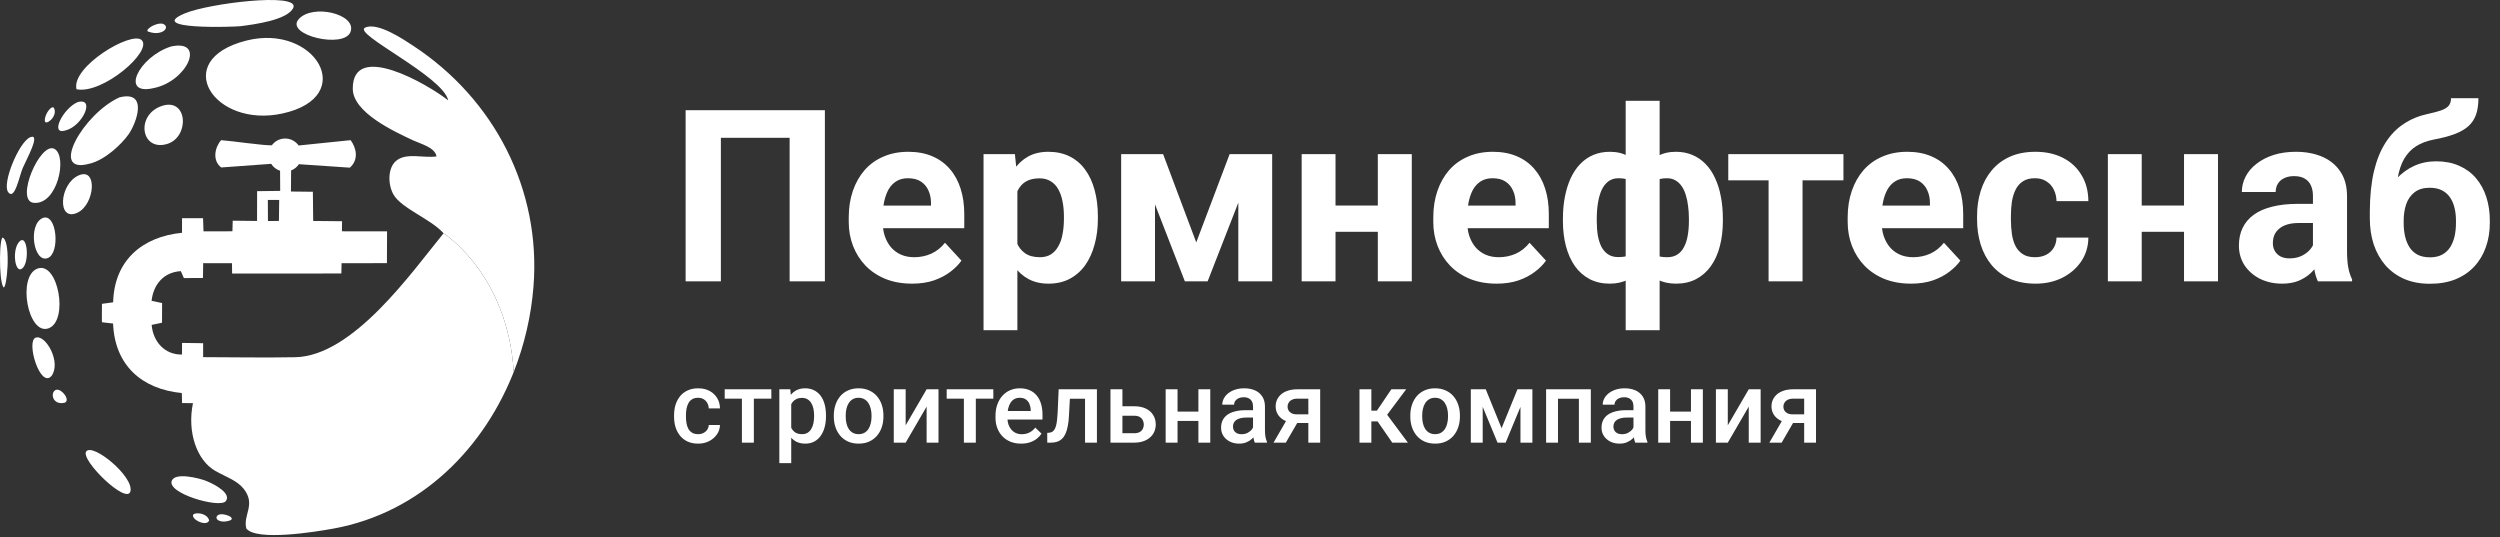
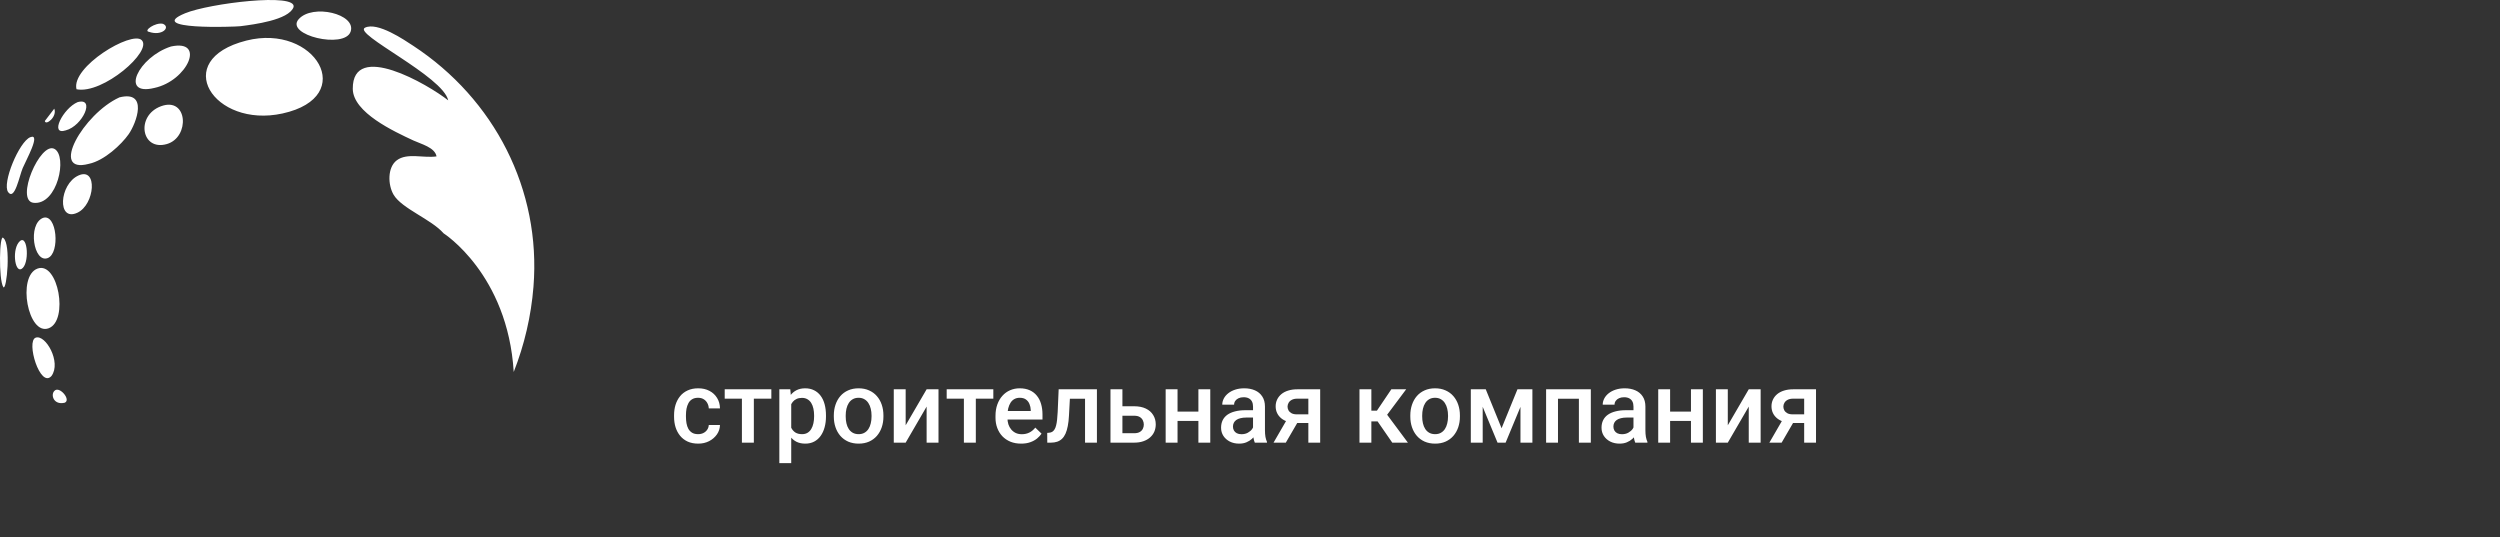
<svg xmlns="http://www.w3.org/2000/svg" width="917" height="197" viewBox="0 0 917 197" fill="none">
  <rect x="0" y="0" width="917" height="197" fill="#333333" stroke="none" />
-   <path fill-rule="evenodd" clip-rule="evenodd" d="M98.241 73.337L102.408 73.326L102.309 81.044L98.281 81.062L98.241 73.337ZM104.594 50.813C106.633 50.813 108.438 51.821 109.536 53.368L128.619 51.409C130.7 54.261 131.685 58.533 128.326 61.497L109.639 60.225C108.951 61.257 107.954 62.066 106.781 62.52L106.72 70.251L114.762 70.34L114.877 81.046L125.462 81.149L125.423 84.84L141.977 84.866L141.925 96.523L125.291 96.544L125.209 100.317L85.132 100.334L85.097 96.552L74.528 96.528L74.444 101.956L67.441 101.996L66.338 99.457C60.118 99.817 56.286 104.227 55.595 110.341L59.459 111.162L59.426 118.374L55.628 119.169C56.128 125.295 60.414 130.177 66.757 130.044L66.775 125.782L74.507 125.889L74.511 131.002C85.687 131.028 97.143 131.24 108.286 131.028C129.525 130.622 150.957 99.939 162.697 85.574C162.697 85.574 186.247 100.527 188.433 136.442L188.974 135.041C177.939 164.202 154.459 188.016 122.306 193.886C116.047 195.029 94.147 198.616 90.353 193.86C89.044 188.865 93.943 185.165 89.441 179.365C87.029 176.258 83.071 175.04 78.976 172.719C72.231 168.892 68.576 158.53 70.783 147.884L66.785 147.841L66.691 144.167C51.951 142.724 42.089 133.96 41.476 118.666C39.202 118.386 38.751 118.407 37.388 118.188C37.304 117.064 37.406 115.727 37.402 111.446C38.662 111.272 40.34 111.072 41.504 110.891C41.882 95.548 52.158 86.82 66.764 85.388L66.771 80.037L74.484 80.047L74.645 84.847L85.254 84.84L85.358 80.949L94.286 81.05L94.308 70.121L102.777 70.019L102.731 62.635C101.369 62.193 100.218 61.283 99.468 60.093L81.143 61.428C77.753 58.85 78.837 53.925 81.113 51.416C84.589 51.633 96.891 53.445 99.707 53.297C100.81 51.791 102.589 50.813 104.597 50.813H104.594ZM191.532 127.431C191.39 127.913 191.245 128.393 191.096 128.873C191.245 128.395 191.391 127.913 191.532 127.431ZM83.945 191.034C87.349 190.09 81.707 187.823 80.019 188.91C78.327 189.998 80.262 192.053 83.945 191.034ZM76.724 190.863C75.851 187.777 70.402 187.76 70.791 189.236C71.033 191.06 75.941 193.143 76.724 190.863ZM31.68 165.521C29.122 168.441 46.737 185.586 47.859 180.138C48.984 174.687 34.238 162.602 31.68 165.521ZM82.775 183.864C85.015 181.199 79.199 177.757 75.386 176.307C73.005 175.402 64.478 173.202 63.054 176.227C60.846 180.917 80.537 186.528 82.775 183.862V183.864Z" fill="white" />
-   <path fill-rule="evenodd" clip-rule="evenodd" d="M162.696 85.571C162.696 85.571 186.246 100.524 188.432 136.438C192.351 126.503 194.82 115.915 195.677 105.181C198.519 69.564 181.326 36.32 151.584 16.806C148.33 14.671 138.48 7.917 133.887 10.151C129.296 12.386 162.499 27.953 164.405 36.818C157.031 30.988 129.272 14.824 129.397 32.579C129.458 41.27 144.531 48.222 151.65 51.536C154.43 52.829 159.529 54.056 160.122 57.369C155.235 58.069 149.364 55.946 145.544 58.798C142.086 61.381 142.23 67.808 144.383 71.443C147.385 76.513 158.255 80.458 162.696 85.571ZM16.444 44.381C16.719 46.224 21.089 42.833 19.904 39.858C19.352 37.987 16.233 41.736 16.444 44.381ZM54.628 11.671C59.48 13.352 62.679 9.965 59.772 8.738C56.957 8.089 52.458 11.352 54.628 11.671ZM23.724 147.723C26.244 146.701 21.719 141.365 19.952 143.381C18.517 144.769 19.622 148.676 23.724 147.723ZM1.237 105.344C2.485 106.651 4.084 89.495 1.237 87.311C-0.244 85.331 -0.573 102.663 1.237 105.344ZM7.859 98.67C10.922 97.029 10.217 85.888 7.307 88.439C4.316 91.06 5.339 100 7.859 98.67ZM3.004 70.493C5.39 73.683 7.092 64.602 8.32 61.67C9.505 58.838 15.172 48.727 11.107 50.326C7.041 51.926 0.619 67.303 3.004 70.493ZM28.466 37.462C23.184 39.703 18.01 49.788 24.117 47.822C30.342 46.198 35.088 35.633 28.466 37.462ZM18.893 137.902C22.58 132.847 16.71 122.566 13.092 123.854C9.458 125.149 14.733 142.629 18.893 137.902ZM15.72 79.941C10.08 82.325 12.339 96.58 17.471 94.675C22.149 92.938 20.892 78.048 15.72 79.941ZM28.804 64.358C21.684 67.552 20.885 81.535 28.412 78.013C34.801 75.021 35.922 61.167 28.804 64.358ZM109.533 7.062C104.477 12.861 126.39 18.078 128.607 11.603C130.824 5.127 114.589 1.265 109.533 7.062ZM59.085 38.96C49.661 42.404 51.812 55.544 61.201 52.836C69.753 50.37 68.93 35.361 59.085 38.96ZM12.309 74.393C21.092 75.361 24.848 57.254 19.975 54.616C14.754 51.788 5.416 73.613 12.309 74.393ZM13.764 98.515C6.18 101.267 10.264 123.292 17.878 120.396C25.266 117.586 21.334 95.769 13.764 98.515ZM62.724 17.052C50.752 20.913 43.816 35.396 56.609 32.258C68.772 29.657 75.647 14.279 62.724 17.052ZM28.057 32.737C37.7 34.693 56.161 18.639 51.938 14.69C48.231 11.223 26.017 24.5 28.057 32.737ZM88.186 9.61C93.038 8.987 105.889 7.362 107.669 2.637C109.14 -2.765 76.716 1.232 67.915 4.861C52.949 11.03 86.195 9.866 88.188 9.61H88.186ZM43.814 35.716C30.563 41.7 17.89 64.029 32.596 60.095C38.3 58.903 44.566 52.963 47.178 49.247C50.082 45.114 54.47 33.05 43.814 35.716ZM90.364 14.883C62.219 22.017 78.385 47.157 103.611 41.627C131.658 35.476 115.548 8.498 90.364 14.883Z" fill="white" />
-   <path d="M302.567 40.418V103.182H289.635V50.548H264.417V103.182H251.485V40.418H302.567ZM334.552 104.044C330.931 104.044 327.684 103.47 324.81 102.32C321.936 101.142 319.493 99.518 317.482 97.449C315.499 95.38 313.976 92.98 312.912 90.25C311.849 87.491 311.317 84.56 311.317 81.456V79.732C311.317 76.197 311.82 72.964 312.826 70.033C313.832 67.102 315.269 64.558 317.137 62.403C319.034 60.248 321.333 58.595 324.034 57.446C326.735 56.267 329.782 55.678 333.173 55.678C336.478 55.678 339.409 56.224 341.967 57.316C344.524 58.408 346.665 59.96 348.39 61.972C350.143 63.983 351.464 66.397 352.355 69.214C353.246 72.001 353.692 75.105 353.692 78.525V83.698H316.62V75.421H341.492V74.473C341.492 72.749 341.176 71.211 340.544 69.86C339.941 68.481 339.021 67.389 337.785 66.584C336.549 65.78 334.969 65.377 333.043 65.377C331.405 65.377 329.997 65.737 328.819 66.455C327.641 67.173 326.678 68.179 325.931 69.472C325.212 70.766 324.666 72.289 324.293 74.042C323.948 75.766 323.775 77.663 323.775 79.732V81.456C323.775 83.324 324.034 85.048 324.551 86.629C325.097 88.21 325.859 89.575 326.836 90.724C327.842 91.874 329.049 92.765 330.457 93.397C331.894 94.029 333.518 94.345 335.328 94.345C337.57 94.345 339.653 93.914 341.579 93.052C343.533 92.161 345.214 90.825 346.622 89.043L352.657 95.595C351.68 97.004 350.344 98.354 348.648 99.647C346.981 100.941 344.97 102.004 342.613 102.837C340.257 103.642 337.57 104.044 334.552 104.044ZM373.176 65.507V121.115H360.761V56.54H372.271L373.176 65.507ZM402.704 79.344V80.249C402.704 83.64 402.302 86.787 401.497 89.69C400.721 92.592 399.572 95.121 398.049 97.276C396.526 99.403 394.629 101.07 392.359 102.277C390.117 103.455 387.531 104.044 384.599 104.044C381.754 104.044 379.283 103.47 377.185 102.32C375.087 101.17 373.32 99.561 371.883 97.492C370.475 95.394 369.34 92.966 368.477 90.207C367.615 87.448 366.954 84.488 366.494 81.327V78.956C366.954 75.565 367.615 72.461 368.477 69.645C369.34 66.8 370.475 64.343 371.883 62.274C373.32 60.176 375.073 58.552 377.142 57.403C379.24 56.253 381.697 55.678 384.513 55.678C387.473 55.678 390.074 56.239 392.316 57.359C394.586 58.48 396.483 60.09 398.006 62.187C399.558 64.285 400.721 66.785 401.497 69.688C402.302 72.591 402.704 75.809 402.704 79.344ZM390.246 80.249V79.344C390.246 77.361 390.074 75.536 389.729 73.869C389.413 72.174 388.896 70.694 388.177 69.429C387.488 68.165 386.568 67.188 385.418 66.498C384.298 65.78 382.933 65.42 381.323 65.42C379.628 65.42 378.176 65.693 376.969 66.239C375.791 66.785 374.828 67.576 374.081 68.61C373.334 69.645 372.774 70.881 372.4 72.317C372.027 73.754 371.797 75.378 371.71 77.189V83.18C371.854 85.307 372.256 87.218 372.917 88.914C373.578 90.581 374.599 91.903 375.978 92.879C377.357 93.857 379.168 94.345 381.41 94.345C383.048 94.345 384.427 93.986 385.548 93.267C386.669 92.52 387.574 91.5 388.264 90.207C388.982 88.914 389.485 87.419 389.772 85.724C390.088 84.028 390.246 82.203 390.246 80.249ZM438.785 88.914L451.027 56.54H461.158L442.966 103.182H434.604L416.499 56.54H426.629L438.785 88.914ZM423.654 56.54V103.182H411.24V56.54H423.654ZM454.217 103.182V56.54H466.632V103.182H454.217ZM509.437 75.378V85.034H485.729V75.378H509.437ZM489.867 56.54V103.182H477.452V56.54H489.867ZM517.843 56.54V103.182H505.385V56.54H517.843ZM548.967 104.044C545.346 104.044 542.098 103.47 539.224 102.32C536.351 101.142 533.908 99.518 531.896 97.449C529.913 95.38 528.39 92.98 527.327 90.25C526.264 87.491 525.732 84.56 525.732 81.456V79.732C525.732 76.197 526.235 72.964 527.241 70.033C528.246 67.102 529.683 64.558 531.551 62.403C533.448 60.248 535.747 58.595 538.448 57.446C541.15 56.267 544.196 55.678 547.587 55.678C550.892 55.678 553.823 56.224 556.381 57.316C558.939 58.408 561.08 59.96 562.804 61.972C564.557 63.983 565.879 66.397 566.77 69.214C567.661 72.001 568.106 75.105 568.106 78.525V83.698H531.034V75.421H555.907V74.473C555.907 72.749 555.591 71.211 554.958 69.86C554.355 68.481 553.435 67.389 552.2 66.584C550.964 65.78 549.383 65.377 547.458 65.377C545.82 65.377 544.412 65.737 543.233 66.455C542.055 67.173 541.092 68.179 540.345 69.472C539.627 70.766 539.081 72.289 538.707 74.042C538.362 75.766 538.19 77.663 538.19 79.732V81.456C538.19 83.324 538.448 85.048 538.966 86.629C539.512 88.21 540.273 89.575 541.25 90.724C542.256 91.874 543.463 92.765 544.871 93.397C546.308 94.029 547.932 94.345 549.742 94.345C551.984 94.345 554.068 93.914 555.993 93.052C557.947 92.161 559.628 90.825 561.037 89.043L567.072 95.595C566.094 97.004 564.758 98.354 563.063 99.647C561.396 100.941 559.384 102.004 557.028 102.837C554.671 103.642 551.984 104.044 548.967 104.044ZM631.948 80.163V81.068C631.948 84.431 631.574 87.52 630.827 90.336C630.108 93.124 629.016 95.552 627.551 97.621C626.085 99.662 624.289 101.242 622.162 102.363C620.036 103.484 617.579 104.044 614.791 104.044C612.205 104.044 609.963 103.556 608.066 102.579C606.198 101.573 604.618 100.179 603.325 98.397C602.06 96.587 601.025 94.489 600.221 92.104C599.445 89.69 598.87 87.089 598.497 84.301V76.844C598.87 73.855 599.445 71.082 600.221 68.524C600.997 65.938 602.017 63.682 603.281 61.756C604.575 59.831 606.155 58.336 608.023 57.273C609.891 56.21 612.118 55.678 614.705 55.678C616.946 55.678 618.972 56.066 620.783 56.842C622.622 57.618 624.231 58.724 625.611 60.161C627.019 61.598 628.183 63.337 629.103 65.377C630.051 67.389 630.755 69.645 631.215 72.145C631.703 74.645 631.948 77.318 631.948 80.163ZM619.49 81.068V80.163C619.49 78.554 619.389 77.016 619.188 75.55C619.015 74.056 618.728 72.691 618.326 71.455C617.952 70.22 617.449 69.156 616.817 68.265C616.185 67.346 615.423 66.642 614.532 66.153C613.641 65.636 612.621 65.377 611.472 65.377C609.46 65.377 607.808 65.78 606.514 66.584C605.25 67.36 604.302 68.481 603.669 69.947C603.066 71.383 602.721 73.079 602.635 75.033V86.155C602.75 87.822 603.109 89.273 603.712 90.509C604.345 91.716 605.293 92.664 606.558 93.354C607.851 94.015 609.518 94.345 611.558 94.345C613.024 94.345 614.259 94.015 615.265 93.354C616.3 92.693 617.119 91.759 617.722 90.552C618.354 89.345 618.8 87.951 619.059 86.37C619.346 84.761 619.49 82.994 619.49 81.068ZM573.279 81.068V80.163C573.279 77.318 573.523 74.645 574.012 72.145C574.5 69.645 575.204 67.389 576.124 65.377C577.072 63.337 578.236 61.598 579.616 60.161C580.995 58.724 582.59 57.618 584.401 56.842C586.24 56.066 588.28 55.678 590.522 55.678C593.079 55.678 595.292 56.21 597.16 57.273C599.028 58.336 600.594 59.831 601.859 61.756C603.123 63.682 604.144 65.938 604.919 68.524C605.695 71.082 606.285 73.855 606.687 76.844V83.956C606.285 86.83 605.695 89.489 604.919 91.931C604.144 94.345 603.109 96.472 601.816 98.311C600.551 100.122 598.985 101.53 597.117 102.536C595.249 103.541 593.022 104.044 590.436 104.044C587.677 104.044 585.22 103.484 583.064 102.363C580.938 101.242 579.141 99.662 577.676 97.621C576.239 95.552 575.147 93.124 574.4 90.336C573.652 87.52 573.279 84.431 573.279 81.068ZM585.694 80.163V81.068C585.694 82.994 585.823 84.761 586.082 86.37C586.369 87.951 586.815 89.345 587.418 90.552C588.05 91.73 588.869 92.65 589.875 93.311C590.881 93.972 592.117 94.302 593.582 94.302C595.651 94.302 597.318 93.957 598.583 93.267C599.876 92.578 600.839 91.601 601.471 90.336C602.103 89.072 602.448 87.563 602.505 85.81V75.033C602.448 73.079 602.103 71.383 601.471 69.947C600.867 68.481 599.933 67.36 598.669 66.584C597.404 65.78 595.738 65.377 593.669 65.377C592.203 65.377 590.953 65.765 589.918 66.541C588.912 67.317 588.093 68.38 587.461 69.731C586.858 71.082 586.412 72.662 586.125 74.473C585.837 76.255 585.694 78.151 585.694 80.163ZM596.298 121.115V36.97H608.756V121.115H596.298ZM661.174 56.54V103.182H648.716V56.54H661.174ZM676.175 56.54V66.153H633.93V56.54H676.175ZM700.962 104.044C697.341 104.044 694.094 103.47 691.22 102.32C688.346 101.142 685.903 99.518 683.892 97.449C681.909 95.38 680.386 92.98 679.322 90.25C678.259 87.491 677.727 84.56 677.727 81.456V79.732C677.727 76.197 678.23 72.964 679.236 70.033C680.242 67.102 681.679 64.558 683.547 62.403C685.443 60.248 687.742 58.595 690.444 57.446C693.145 56.267 696.191 55.678 699.583 55.678C702.887 55.678 705.819 56.224 708.376 57.316C710.934 58.408 713.075 59.96 714.799 61.972C716.552 63.983 717.874 66.397 718.765 69.214C719.656 72.001 720.101 75.105 720.101 78.525V83.698H683.029V75.421H707.902V74.473C707.902 72.749 707.586 71.211 706.954 69.86C706.35 68.481 705.431 67.389 704.195 66.584C702.959 65.78 701.379 65.377 699.453 65.377C697.815 65.377 696.407 65.737 695.229 66.455C694.05 67.173 693.088 68.179 692.341 69.472C691.622 70.766 691.076 72.289 690.702 74.042C690.358 75.766 690.185 77.663 690.185 79.732V81.456C690.185 83.324 690.444 85.048 690.961 86.629C691.507 88.21 692.269 89.575 693.246 90.724C694.252 91.874 695.459 92.765 696.867 93.397C698.304 94.029 699.927 94.345 701.738 94.345C703.979 94.345 706.063 93.914 707.988 93.052C709.943 92.161 711.624 90.825 713.032 89.043L719.067 95.595C718.09 97.004 716.753 98.354 715.058 99.647C713.391 100.941 711.379 102.004 709.023 102.837C706.666 103.642 703.979 104.044 700.962 104.044ZM746.44 94.345C747.963 94.345 749.314 94.058 750.492 93.483C751.67 92.879 752.59 92.046 753.251 90.983C753.94 89.891 754.3 88.612 754.328 87.146H766.01C765.982 90.422 765.105 93.339 763.381 95.897C761.657 98.426 759.343 100.423 756.441 101.889C753.538 103.326 750.291 104.044 746.698 104.044C743.078 104.044 739.916 103.441 737.215 102.234C734.542 101.027 732.315 99.36 730.533 97.233C728.752 95.078 727.415 92.578 726.524 89.733C725.634 86.859 725.188 83.784 725.188 80.508V79.258C725.188 75.953 725.634 72.878 726.524 70.033C727.415 67.159 728.752 64.659 730.533 62.532C732.315 60.377 734.542 58.696 737.215 57.489C739.888 56.282 743.02 55.678 746.612 55.678C750.434 55.678 753.782 56.411 756.656 57.877C759.559 59.342 761.829 61.44 763.467 64.17C765.134 66.872 765.982 70.076 766.01 73.783H754.328C754.3 72.231 753.969 70.823 753.337 69.559C752.733 68.294 751.843 67.288 750.664 66.541C749.515 65.765 748.092 65.377 746.397 65.377C744.586 65.377 743.106 65.765 741.957 66.541C740.807 67.288 739.916 68.323 739.284 69.645C738.652 70.938 738.206 72.418 737.948 74.085C737.718 75.723 737.603 77.447 737.603 79.258V80.508C737.603 82.318 737.718 84.057 737.948 85.724C738.178 87.391 738.609 88.871 739.241 90.164C739.902 91.457 740.807 92.477 741.957 93.224C743.106 93.972 744.601 94.345 746.44 94.345ZM805.152 75.378V85.034H781.443V75.378H805.152ZM785.581 56.54V103.182H773.166V56.54H785.581ZM813.558 56.54V103.182H801.1V56.54H813.558ZM848.388 92.664V71.886C848.388 70.392 848.144 69.113 847.655 68.05C847.167 66.958 846.405 66.11 845.371 65.507C844.365 64.903 843.057 64.601 841.448 64.601C840.068 64.601 838.876 64.846 837.87 65.334C836.864 65.794 836.088 66.469 835.542 67.36C834.996 68.222 834.723 69.243 834.723 70.421H822.308C822.308 68.438 822.768 66.555 823.688 64.774C824.607 62.992 825.944 61.426 827.697 60.075C829.45 58.696 831.533 57.618 833.947 56.842C836.39 56.066 839.12 55.678 842.137 55.678C845.758 55.678 848.977 56.282 851.793 57.489C854.61 58.696 856.823 60.506 858.432 62.92C860.07 65.334 860.889 68.352 860.889 71.973V91.931C860.889 94.489 861.047 96.587 861.363 98.225C861.679 99.834 862.139 101.242 862.743 102.449V103.182H850.198C849.595 101.918 849.135 100.337 848.819 98.44C848.532 96.515 848.388 94.59 848.388 92.664ZM850.026 74.775L850.112 81.801H843.172C841.534 81.801 840.111 81.988 838.904 82.361C837.697 82.735 836.706 83.267 835.93 83.956C835.154 84.617 834.579 85.393 834.206 86.284C833.861 87.175 833.688 88.152 833.688 89.216C833.688 90.279 833.933 91.242 834.421 92.104C834.91 92.937 835.614 93.598 836.534 94.087C837.453 94.546 838.531 94.776 839.767 94.776C841.635 94.776 843.258 94.403 844.638 93.656C846.017 92.908 847.08 91.989 847.828 90.897C848.604 89.805 849.006 88.77 849.035 87.793L852.311 93.052C851.851 94.23 851.219 95.452 850.414 96.716C849.638 97.981 848.647 99.173 847.44 100.294C846.233 101.386 844.781 102.291 843.086 103.01C841.39 103.699 839.379 104.044 837.051 104.044C834.091 104.044 831.404 103.455 828.99 102.277C826.605 101.07 824.708 99.417 823.3 97.32C821.92 95.193 821.231 92.779 821.231 90.078C821.231 87.635 821.69 85.465 822.61 83.568C823.53 81.672 824.88 80.077 826.662 78.784C828.473 77.462 830.728 76.47 833.43 75.809C836.131 75.12 839.264 74.775 842.827 74.775H850.026ZM899.039 36.021H909.083C909.083 38.349 908.795 40.346 908.221 42.013C907.646 43.651 906.726 45.059 905.462 46.238C904.197 47.387 902.502 48.364 900.375 49.169C898.248 49.974 895.619 50.663 892.486 51.238C890.072 51.727 887.975 52.531 886.193 53.652C884.44 54.773 882.989 56.31 881.839 58.265C880.718 60.19 879.914 62.633 879.425 65.593C878.937 68.524 878.764 72.059 878.908 76.197V78.266L869.252 79.603V77.533C869.281 71.901 869.783 67.001 870.761 62.834C871.766 58.667 873.189 55.161 875.028 52.316C876.867 49.442 879.08 47.157 881.667 45.462C884.253 43.737 887.127 42.531 890.288 41.841C892.415 41.381 894.11 40.936 895.375 40.505C896.668 40.045 897.602 39.47 898.177 38.78C898.751 38.09 899.039 37.171 899.039 36.021ZM893.607 59.17C896.768 59.17 899.57 59.716 902.013 60.808C904.456 61.871 906.511 63.38 908.177 65.334C909.844 67.288 911.109 69.587 911.971 72.231C912.833 74.875 913.264 77.763 913.264 80.896V81.801C913.264 84.991 912.776 87.951 911.798 90.681C910.85 93.382 909.442 95.739 907.574 97.751C905.706 99.762 903.407 101.329 900.677 102.449C897.947 103.541 894.829 104.087 891.323 104.087C887.788 104.087 884.641 103.498 881.882 102.32C879.152 101.113 876.839 99.432 874.942 97.276C873.074 95.092 871.651 92.549 870.674 89.647C869.726 86.715 869.252 83.525 869.252 80.077V79.128C869.252 78.64 869.467 78.166 869.898 77.706C870.358 77.217 870.89 76.671 871.493 76.068C872.126 75.464 872.686 74.703 873.175 73.783C874.899 70.593 876.781 67.921 878.822 65.765C880.862 63.581 883.089 61.943 885.503 60.851C887.946 59.73 890.647 59.17 893.607 59.17ZM891.236 68.869C888.909 68.869 887.041 69.429 885.632 70.55C884.224 71.642 883.204 73.108 882.572 74.947C881.968 76.757 881.667 78.74 881.667 80.896V81.801C881.667 83.554 881.839 85.192 882.184 86.715C882.529 88.21 883.075 89.546 883.822 90.724C884.569 91.874 885.561 92.779 886.796 93.44C888.032 94.072 889.541 94.388 891.323 94.388C893.047 94.388 894.513 94.072 895.72 93.44C896.955 92.779 897.947 91.874 898.694 90.724C899.441 89.546 899.987 88.21 900.332 86.715C900.677 85.192 900.849 83.554 900.849 81.801V80.896C900.849 79.258 900.677 77.72 900.332 76.283C899.987 74.818 899.441 73.539 898.694 72.447C897.947 71.326 896.955 70.45 895.72 69.817C894.484 69.185 892.989 68.869 891.236 68.869Z" fill="white" />
+   <path fill-rule="evenodd" clip-rule="evenodd" d="M162.696 85.571C162.696 85.571 186.246 100.524 188.432 136.438C192.351 126.503 194.82 115.915 195.677 105.181C198.519 69.564 181.326 36.32 151.584 16.806C148.33 14.671 138.48 7.917 133.887 10.151C129.296 12.386 162.499 27.953 164.405 36.818C157.031 30.988 129.272 14.824 129.397 32.579C129.458 41.27 144.531 48.222 151.65 51.536C154.43 52.829 159.529 54.056 160.122 57.369C155.235 58.069 149.364 55.946 145.544 58.798C142.086 61.381 142.23 67.808 144.383 71.443C147.385 76.513 158.255 80.458 162.696 85.571ZM16.444 44.381C16.719 46.224 21.089 42.833 19.904 39.858ZM54.628 11.671C59.48 13.352 62.679 9.965 59.772 8.738C56.957 8.089 52.458 11.352 54.628 11.671ZM23.724 147.723C26.244 146.701 21.719 141.365 19.952 143.381C18.517 144.769 19.622 148.676 23.724 147.723ZM1.237 105.344C2.485 106.651 4.084 89.495 1.237 87.311C-0.244 85.331 -0.573 102.663 1.237 105.344ZM7.859 98.67C10.922 97.029 10.217 85.888 7.307 88.439C4.316 91.06 5.339 100 7.859 98.67ZM3.004 70.493C5.39 73.683 7.092 64.602 8.32 61.67C9.505 58.838 15.172 48.727 11.107 50.326C7.041 51.926 0.619 67.303 3.004 70.493ZM28.466 37.462C23.184 39.703 18.01 49.788 24.117 47.822C30.342 46.198 35.088 35.633 28.466 37.462ZM18.893 137.902C22.58 132.847 16.71 122.566 13.092 123.854C9.458 125.149 14.733 142.629 18.893 137.902ZM15.72 79.941C10.08 82.325 12.339 96.58 17.471 94.675C22.149 92.938 20.892 78.048 15.72 79.941ZM28.804 64.358C21.684 67.552 20.885 81.535 28.412 78.013C34.801 75.021 35.922 61.167 28.804 64.358ZM109.533 7.062C104.477 12.861 126.39 18.078 128.607 11.603C130.824 5.127 114.589 1.265 109.533 7.062ZM59.085 38.96C49.661 42.404 51.812 55.544 61.201 52.836C69.753 50.37 68.93 35.361 59.085 38.96ZM12.309 74.393C21.092 75.361 24.848 57.254 19.975 54.616C14.754 51.788 5.416 73.613 12.309 74.393ZM13.764 98.515C6.18 101.267 10.264 123.292 17.878 120.396C25.266 117.586 21.334 95.769 13.764 98.515ZM62.724 17.052C50.752 20.913 43.816 35.396 56.609 32.258C68.772 29.657 75.647 14.279 62.724 17.052ZM28.057 32.737C37.7 34.693 56.161 18.639 51.938 14.69C48.231 11.223 26.017 24.5 28.057 32.737ZM88.186 9.61C93.038 8.987 105.889 7.362 107.669 2.637C109.14 -2.765 76.716 1.232 67.915 4.861C52.949 11.03 86.195 9.866 88.188 9.61H88.186ZM43.814 35.716C30.563 41.7 17.89 64.029 32.596 60.095C38.3 58.903 44.566 52.963 47.178 49.247C50.082 45.114 54.47 33.05 43.814 35.716ZM90.364 14.883C62.219 22.017 78.385 47.157 103.611 41.627C131.658 35.476 115.548 8.498 90.364 14.883Z" fill="white" />
  <path d="M256.074 159.252C256.786 159.252 257.425 159.113 257.991 158.836C258.57 158.547 259.034 158.149 259.384 157.642C259.746 157.136 259.945 156.551 259.981 155.888H264.086C264.062 157.154 263.688 158.306 262.965 159.342C262.242 160.379 261.283 161.205 260.089 161.82C258.896 162.423 257.575 162.725 256.129 162.725C254.634 162.725 253.331 162.471 252.222 161.965C251.113 161.446 250.19 160.735 249.455 159.831C248.72 158.927 248.165 157.884 247.791 156.702C247.429 155.52 247.249 154.254 247.249 152.904V152.271C247.249 150.921 247.429 149.655 247.791 148.473C248.165 147.279 248.72 146.23 249.455 145.326C250.19 144.422 251.113 143.717 252.222 143.21C253.331 142.692 254.627 142.432 256.111 142.432C257.678 142.432 259.052 142.746 260.234 143.373C261.416 143.988 262.344 144.85 263.019 145.959C263.706 147.056 264.062 148.334 264.086 149.793H259.981C259.945 149.07 259.764 148.419 259.438 147.84C259.125 147.249 258.679 146.779 258.1 146.429C257.533 146.08 256.852 145.905 256.056 145.905C255.176 145.905 254.447 146.086 253.868 146.447C253.289 146.797 252.837 147.279 252.511 147.894C252.186 148.497 251.951 149.178 251.806 149.938C251.674 150.686 251.607 151.463 251.607 152.271V152.904C251.607 153.712 251.674 154.496 251.806 155.255C251.939 156.015 252.168 156.696 252.493 157.299C252.831 157.89 253.289 158.366 253.868 158.728C254.447 159.077 255.182 159.252 256.074 159.252ZM276.511 142.794V162.363H272.134V142.794H276.511ZM282.931 142.794V146.23H265.822V142.794H282.931ZM290.22 146.556V169.886H285.861V142.794H289.876L290.22 146.556ZM302.97 152.398V152.777C302.97 154.2 302.801 155.52 302.464 156.738C302.138 157.944 301.65 158.999 300.999 159.903C300.36 160.795 299.57 161.489 298.63 161.983C297.689 162.477 296.604 162.725 295.374 162.725C294.157 162.725 293.09 162.501 292.173 162.055C291.269 161.597 290.503 160.952 289.876 160.12C289.249 159.288 288.743 158.312 288.357 157.19C287.983 156.057 287.718 154.815 287.561 153.465V152C287.718 150.565 287.983 149.263 288.357 148.093C288.743 146.924 289.249 145.917 289.876 145.073C290.503 144.229 291.269 143.578 292.173 143.12C293.077 142.662 294.132 142.432 295.338 142.432C296.568 142.432 297.659 142.674 298.612 143.156C299.564 143.626 300.366 144.301 301.017 145.181C301.668 146.05 302.156 147.099 302.482 148.328C302.808 149.546 302.97 150.903 302.97 152.398ZM298.612 152.777V152.398C298.612 151.493 298.527 150.655 298.358 149.884C298.19 149.1 297.924 148.413 297.563 147.822C297.201 147.231 296.737 146.773 296.17 146.447C295.615 146.11 294.946 145.941 294.163 145.941C293.391 145.941 292.728 146.074 292.173 146.339C291.619 146.592 291.154 146.948 290.781 147.406C290.407 147.864 290.117 148.401 289.912 149.016C289.708 149.618 289.563 150.276 289.478 150.987V154.496C289.623 155.364 289.87 156.159 290.22 156.883C290.57 157.606 291.064 158.185 291.703 158.619C292.354 159.041 293.186 159.252 294.199 159.252C294.982 159.252 295.652 159.083 296.206 158.746C296.761 158.408 297.213 157.944 297.563 157.353C297.924 156.75 298.19 156.057 298.358 155.273C298.527 154.49 298.612 153.658 298.612 152.777ZM305.846 152.796V152.38C305.846 150.969 306.051 149.661 306.461 148.455C306.871 147.237 307.462 146.182 308.233 145.29C309.017 144.386 309.969 143.686 311.091 143.192C312.224 142.686 313.502 142.432 314.925 142.432C316.36 142.432 317.638 142.686 318.759 143.192C319.892 143.686 320.851 144.386 321.635 145.29C322.418 146.182 323.015 147.237 323.425 148.455C323.835 149.661 324.04 150.969 324.04 152.38V152.796C324.04 154.206 323.835 155.514 323.425 156.72C323.015 157.926 322.418 158.981 321.635 159.885C320.851 160.777 319.898 161.477 318.777 161.983C317.656 162.477 316.384 162.725 314.961 162.725C313.526 162.725 312.242 162.477 311.109 161.983C309.988 161.477 309.035 160.777 308.251 159.885C307.468 158.981 306.871 157.926 306.461 156.72C306.051 155.514 305.846 154.206 305.846 152.796ZM310.205 152.38V152.796C310.205 153.676 310.295 154.508 310.476 155.291C310.657 156.075 310.94 156.762 311.326 157.353C311.712 157.944 312.206 158.408 312.809 158.746C313.412 159.083 314.129 159.252 314.961 159.252C315.769 159.252 316.468 159.083 317.059 158.746C317.662 158.408 318.156 157.944 318.542 157.353C318.928 156.762 319.211 156.075 319.392 155.291C319.585 154.508 319.681 153.676 319.681 152.796V152.38C319.681 151.511 319.585 150.692 319.392 149.92C319.211 149.136 318.922 148.443 318.524 147.84C318.138 147.237 317.644 146.767 317.041 146.429C316.45 146.08 315.745 145.905 314.925 145.905C314.105 145.905 313.394 146.08 312.791 146.429C312.2 146.767 311.712 147.237 311.326 147.84C310.94 148.443 310.657 149.136 310.476 149.92C310.295 150.692 310.205 151.511 310.205 152.38ZM332.197 155.997L339.883 142.794H344.242V162.363H339.883V149.142L332.197 162.363H327.838V142.794H332.197V155.997ZM357.932 142.794V162.363H353.556V142.794H357.932ZM364.353 142.794V146.23H347.244V142.794H364.353ZM374.553 162.725C373.106 162.725 371.798 162.489 370.629 162.019C369.471 161.537 368.482 160.868 367.662 160.012C366.855 159.156 366.234 158.149 365.8 156.991C365.366 155.834 365.149 154.586 365.149 153.248V152.524C365.149 150.993 365.372 149.606 365.818 148.365C366.264 147.123 366.885 146.062 367.681 145.181C368.476 144.289 369.417 143.608 370.502 143.138C371.587 142.668 372.763 142.432 374.029 142.432C375.427 142.432 376.651 142.668 377.7 143.138C378.749 143.608 379.617 144.271 380.304 145.127C381.004 145.971 381.522 146.978 381.86 148.148C382.209 149.317 382.384 150.607 382.384 152.018V153.881H367.265V150.752H378.08V150.408C378.056 149.625 377.899 148.889 377.61 148.202C377.332 147.515 376.904 146.96 376.325 146.538C375.747 146.116 374.975 145.905 374.011 145.905C373.287 145.905 372.642 146.062 372.075 146.375C371.521 146.677 371.057 147.117 370.683 147.695C370.309 148.274 370.02 148.973 369.815 149.793C369.622 150.601 369.525 151.511 369.525 152.524V153.248C369.525 154.104 369.64 154.899 369.869 155.635C370.11 156.358 370.46 156.991 370.918 157.534C371.376 158.077 371.931 158.505 372.582 158.818C373.233 159.119 373.974 159.27 374.806 159.27C375.855 159.27 376.79 159.059 377.61 158.637C378.429 158.215 379.141 157.618 379.744 156.847L382.041 159.071C381.619 159.686 381.07 160.277 380.395 160.844C379.72 161.398 378.894 161.85 377.917 162.2C376.952 162.55 375.831 162.725 374.553 162.725ZM398.932 142.794V146.267H389.383V142.794H398.932ZM402.351 142.794V162.363H397.992V142.794H402.351ZM388.316 142.794H392.621L392.096 152.47C392.024 153.905 391.879 155.171 391.662 156.268C391.457 157.353 391.18 158.288 390.83 159.071C390.48 159.843 390.052 160.47 389.546 160.952C389.04 161.434 388.449 161.79 387.774 162.019C387.098 162.248 386.339 162.363 385.495 162.363H384.138L384.12 158.782L384.808 158.728C385.254 158.691 385.64 158.577 385.965 158.384C386.291 158.179 386.568 157.89 386.797 157.516C387.038 157.142 387.231 156.66 387.376 156.069C387.533 155.478 387.653 154.779 387.737 153.971C387.834 153.163 387.906 152.223 387.955 151.15L388.316 142.794ZM410.218 149.016H415.987C417.675 149.016 419.11 149.299 420.292 149.866C421.473 150.432 422.371 151.222 422.986 152.235C423.613 153.236 423.927 154.381 423.927 155.671C423.927 156.624 423.752 157.51 423.402 158.33C423.053 159.138 422.534 159.843 421.847 160.446C421.172 161.049 420.34 161.519 419.351 161.856C418.374 162.194 417.253 162.363 415.987 162.363H407.324V142.794H411.701V158.908H415.987C416.855 158.908 417.549 158.758 418.067 158.456C418.585 158.155 418.959 157.763 419.188 157.281C419.429 156.798 419.55 156.286 419.55 155.743C419.55 155.189 419.429 154.664 419.188 154.17C418.959 153.676 418.585 153.272 418.067 152.958C417.549 152.645 416.855 152.488 415.987 152.488H410.218V149.016ZM440.783 150.969V154.405H430.655V150.969H440.783ZM431.921 142.794V162.363H427.562V142.794H431.921ZM443.929 142.794V162.363H439.571V142.794H443.929ZM459.61 158.438V149.106C459.61 148.407 459.483 147.804 459.23 147.297C458.977 146.791 458.591 146.399 458.072 146.122C457.566 145.845 456.927 145.706 456.155 145.706C455.444 145.706 454.829 145.827 454.311 146.068C453.792 146.309 453.388 146.634 453.099 147.044C452.809 147.454 452.665 147.918 452.665 148.437H448.324C448.324 147.665 448.511 146.918 448.885 146.194C449.259 145.471 449.801 144.826 450.513 144.259C451.224 143.692 452.074 143.246 453.063 142.921C454.051 142.595 455.161 142.432 456.39 142.432C457.861 142.432 459.164 142.68 460.297 143.174C461.442 143.668 462.341 144.416 462.992 145.417C463.655 146.405 463.986 147.647 463.986 149.142V157.841C463.986 158.734 464.047 159.535 464.167 160.247C464.3 160.946 464.487 161.555 464.728 162.073V162.363H460.261C460.056 161.893 459.893 161.296 459.772 160.572C459.664 159.837 459.61 159.125 459.61 158.438ZM460.243 150.462L460.279 153.157H457.15C456.342 153.157 455.631 153.236 455.016 153.392C454.401 153.537 453.889 153.754 453.479 154.043C453.069 154.333 452.761 154.682 452.556 155.092C452.351 155.502 452.249 155.967 452.249 156.485C452.249 157.003 452.369 157.48 452.611 157.914C452.852 158.336 453.201 158.667 453.659 158.908C454.13 159.15 454.696 159.27 455.36 159.27C456.252 159.27 457.029 159.089 457.693 158.728C458.368 158.354 458.898 157.902 459.284 157.371C459.67 156.829 459.875 156.316 459.899 155.834L461.31 157.769C461.165 158.263 460.918 158.794 460.568 159.361C460.219 159.927 459.76 160.47 459.194 160.988C458.639 161.495 457.97 161.911 457.186 162.236C456.415 162.562 455.522 162.725 454.51 162.725C453.231 162.725 452.092 162.471 451.091 161.965C450.091 161.446 449.307 160.753 448.74 159.885C448.174 159.005 447.89 158.01 447.89 156.901C447.89 155.864 448.083 154.948 448.469 154.152C448.867 153.344 449.446 152.669 450.205 152.126C450.977 151.584 451.917 151.174 453.026 150.897C454.136 150.607 455.402 150.462 456.824 150.462H460.243ZM472.667 152.796H477.189L471.637 162.363H467.133L472.667 152.796ZM475.851 142.794H484.242V162.363H479.902V146.23H475.851C475.031 146.23 474.355 146.375 473.825 146.664C473.294 146.942 472.903 147.31 472.649 147.768C472.396 148.214 472.27 148.672 472.27 149.142C472.27 149.612 472.384 150.065 472.613 150.499C472.854 150.933 473.222 151.288 473.716 151.566C474.223 151.843 474.856 151.982 475.615 151.982H481.367V155.165H475.615C474.41 155.165 473.331 155.014 472.378 154.713C471.426 154.399 470.618 153.971 469.955 153.429C469.291 152.874 468.785 152.229 468.435 151.493C468.086 150.746 467.911 149.932 467.911 149.052C467.911 148.148 468.092 147.316 468.454 146.556C468.815 145.796 469.334 145.133 470.009 144.567C470.696 144 471.528 143.566 472.505 143.264C473.493 142.951 474.609 142.794 475.851 142.794ZM503.015 142.794V162.363H498.656V142.794H503.015ZM515.784 142.794L506.976 154.568H502.002L501.424 150.625H505.059L510.34 142.794H515.784ZM510.683 162.363L504.787 153.826L508.224 151.349L516.417 162.363H510.683ZM517.303 152.796V152.38C517.303 150.969 517.508 149.661 517.918 148.455C518.328 147.237 518.918 146.182 519.69 145.29C520.474 144.386 521.426 143.686 522.548 143.192C523.681 142.686 524.959 142.432 526.382 142.432C527.816 142.432 529.095 142.686 530.216 143.192C531.349 143.686 532.308 144.386 533.091 145.29C533.875 146.182 534.472 147.237 534.882 148.455C535.292 149.661 535.497 150.969 535.497 152.38V152.796C535.497 154.206 535.292 155.514 534.882 156.72C534.472 157.926 533.875 158.981 533.091 159.885C532.308 160.777 531.355 161.477 530.234 161.983C529.113 162.477 527.841 162.725 526.418 162.725C524.983 162.725 523.699 162.477 522.566 161.983C521.444 161.477 520.492 160.777 519.708 159.885C518.924 158.981 518.328 157.926 517.918 156.72C517.508 155.514 517.303 154.206 517.303 152.796ZM521.661 152.38V152.796C521.661 153.676 521.752 154.508 521.933 155.291C522.113 156.075 522.397 156.762 522.783 157.353C523.168 157.944 523.663 158.408 524.266 158.746C524.869 159.083 525.586 159.252 526.418 159.252C527.226 159.252 527.925 159.083 528.516 158.746C529.119 158.408 529.613 157.944 529.999 157.353C530.385 156.762 530.668 156.075 530.849 155.291C531.042 154.508 531.138 153.676 531.138 152.796V152.38C531.138 151.511 531.042 150.692 530.849 149.92C530.668 149.136 530.379 148.443 529.981 147.84C529.595 147.237 529.101 146.767 528.498 146.429C527.907 146.08 527.202 145.905 526.382 145.905C525.562 145.905 524.85 146.08 524.248 146.429C523.657 146.767 523.168 147.237 522.783 147.84C522.397 148.443 522.113 149.136 521.933 149.92C521.752 150.692 521.661 151.511 521.661 152.38ZM550.779 157.082L556.603 142.794H560.383L552.262 162.363H549.296L541.194 142.794H544.974L550.779 157.082ZM543.852 142.794V162.363H539.494V142.794H543.852ZM557.706 162.363V142.794H562.083V162.363H557.706ZM580.096 142.794V146.267H570.438V142.794H580.096ZM571.469 142.794V162.363H567.11V142.794H571.469ZM583.514 142.794V162.363H579.137V142.794H583.514ZM599.158 158.438V149.106C599.158 148.407 599.032 147.804 598.778 147.297C598.525 146.791 598.139 146.399 597.621 146.122C597.114 145.845 596.475 145.706 595.704 145.706C594.992 145.706 594.378 145.827 593.859 146.068C593.341 146.309 592.937 146.634 592.647 147.044C592.358 147.454 592.213 147.918 592.213 148.437H587.873C587.873 147.665 588.06 146.918 588.433 146.194C588.807 145.471 589.35 144.826 590.061 144.259C590.772 143.692 591.622 143.246 592.611 142.921C593.6 142.595 594.709 142.432 595.939 142.432C597.41 142.432 598.712 142.68 599.845 143.174C600.991 143.668 601.889 144.416 602.54 145.417C603.203 146.405 603.535 147.647 603.535 149.142V157.841C603.535 158.734 603.595 159.535 603.716 160.247C603.848 160.946 604.035 161.555 604.276 162.073V162.363H599.809C599.604 161.893 599.441 161.296 599.321 160.572C599.212 159.837 599.158 159.125 599.158 158.438ZM599.791 150.462L599.827 153.157H596.698C595.891 153.157 595.179 153.236 594.564 153.392C593.949 153.537 593.437 153.754 593.027 154.043C592.617 154.333 592.31 154.682 592.105 155.092C591.9 155.502 591.797 155.967 591.797 156.485C591.797 157.003 591.918 157.48 592.159 157.914C592.4 158.336 592.75 158.667 593.208 158.908C593.678 159.15 594.245 159.27 594.908 159.27C595.8 159.27 596.578 159.089 597.241 158.728C597.916 158.354 598.447 157.902 598.833 157.371C599.218 156.829 599.423 156.316 599.447 155.834L600.858 157.769C600.713 158.263 600.466 158.794 600.117 159.361C599.767 159.927 599.309 160.47 598.742 160.988C598.188 161.495 597.518 161.911 596.735 162.236C595.963 162.562 595.071 162.725 594.058 162.725C592.78 162.725 591.641 162.471 590.64 161.965C589.639 161.446 588.855 160.753 588.289 159.885C587.722 159.005 587.439 158.01 587.439 156.901C587.439 155.864 587.632 154.948 588.017 154.152C588.415 153.344 588.994 152.669 589.754 152.126C590.525 151.584 591.466 151.174 592.575 150.897C593.684 150.607 594.95 150.462 596.373 150.462H599.791ZM621.458 150.969V154.405H611.33V150.969H621.458ZM612.596 142.794V162.363H608.237V142.794H612.596ZM624.605 142.794V162.363H620.246V142.794H624.605ZM633.756 155.997L641.442 142.794H645.801V162.363H641.442V149.142L633.756 162.363H629.397V142.794H633.756V155.997ZM654.536 152.796H659.058L653.505 162.363H649.002L654.536 152.796ZM657.719 142.794H666.111V162.363H661.77V146.23H657.719C656.899 146.23 656.224 146.375 655.694 146.664C655.163 146.942 654.771 147.31 654.518 147.768C654.265 148.214 654.138 148.672 654.138 149.142C654.138 149.612 654.253 150.065 654.482 150.499C654.723 150.933 655.091 151.288 655.585 151.566C656.092 151.843 656.725 151.982 657.484 151.982H663.235V155.165H657.484C656.278 155.165 655.199 155.014 654.247 154.713C653.294 154.399 652.487 153.971 651.823 153.429C651.16 152.874 650.654 152.229 650.304 151.493C649.955 150.746 649.78 149.932 649.78 149.052C649.78 148.148 649.961 147.316 650.322 146.556C650.684 145.796 651.202 145.133 651.878 144.567C652.565 144 653.397 143.566 654.373 143.264C655.362 142.951 656.477 142.794 657.719 142.794Z" fill="white" />
</svg>